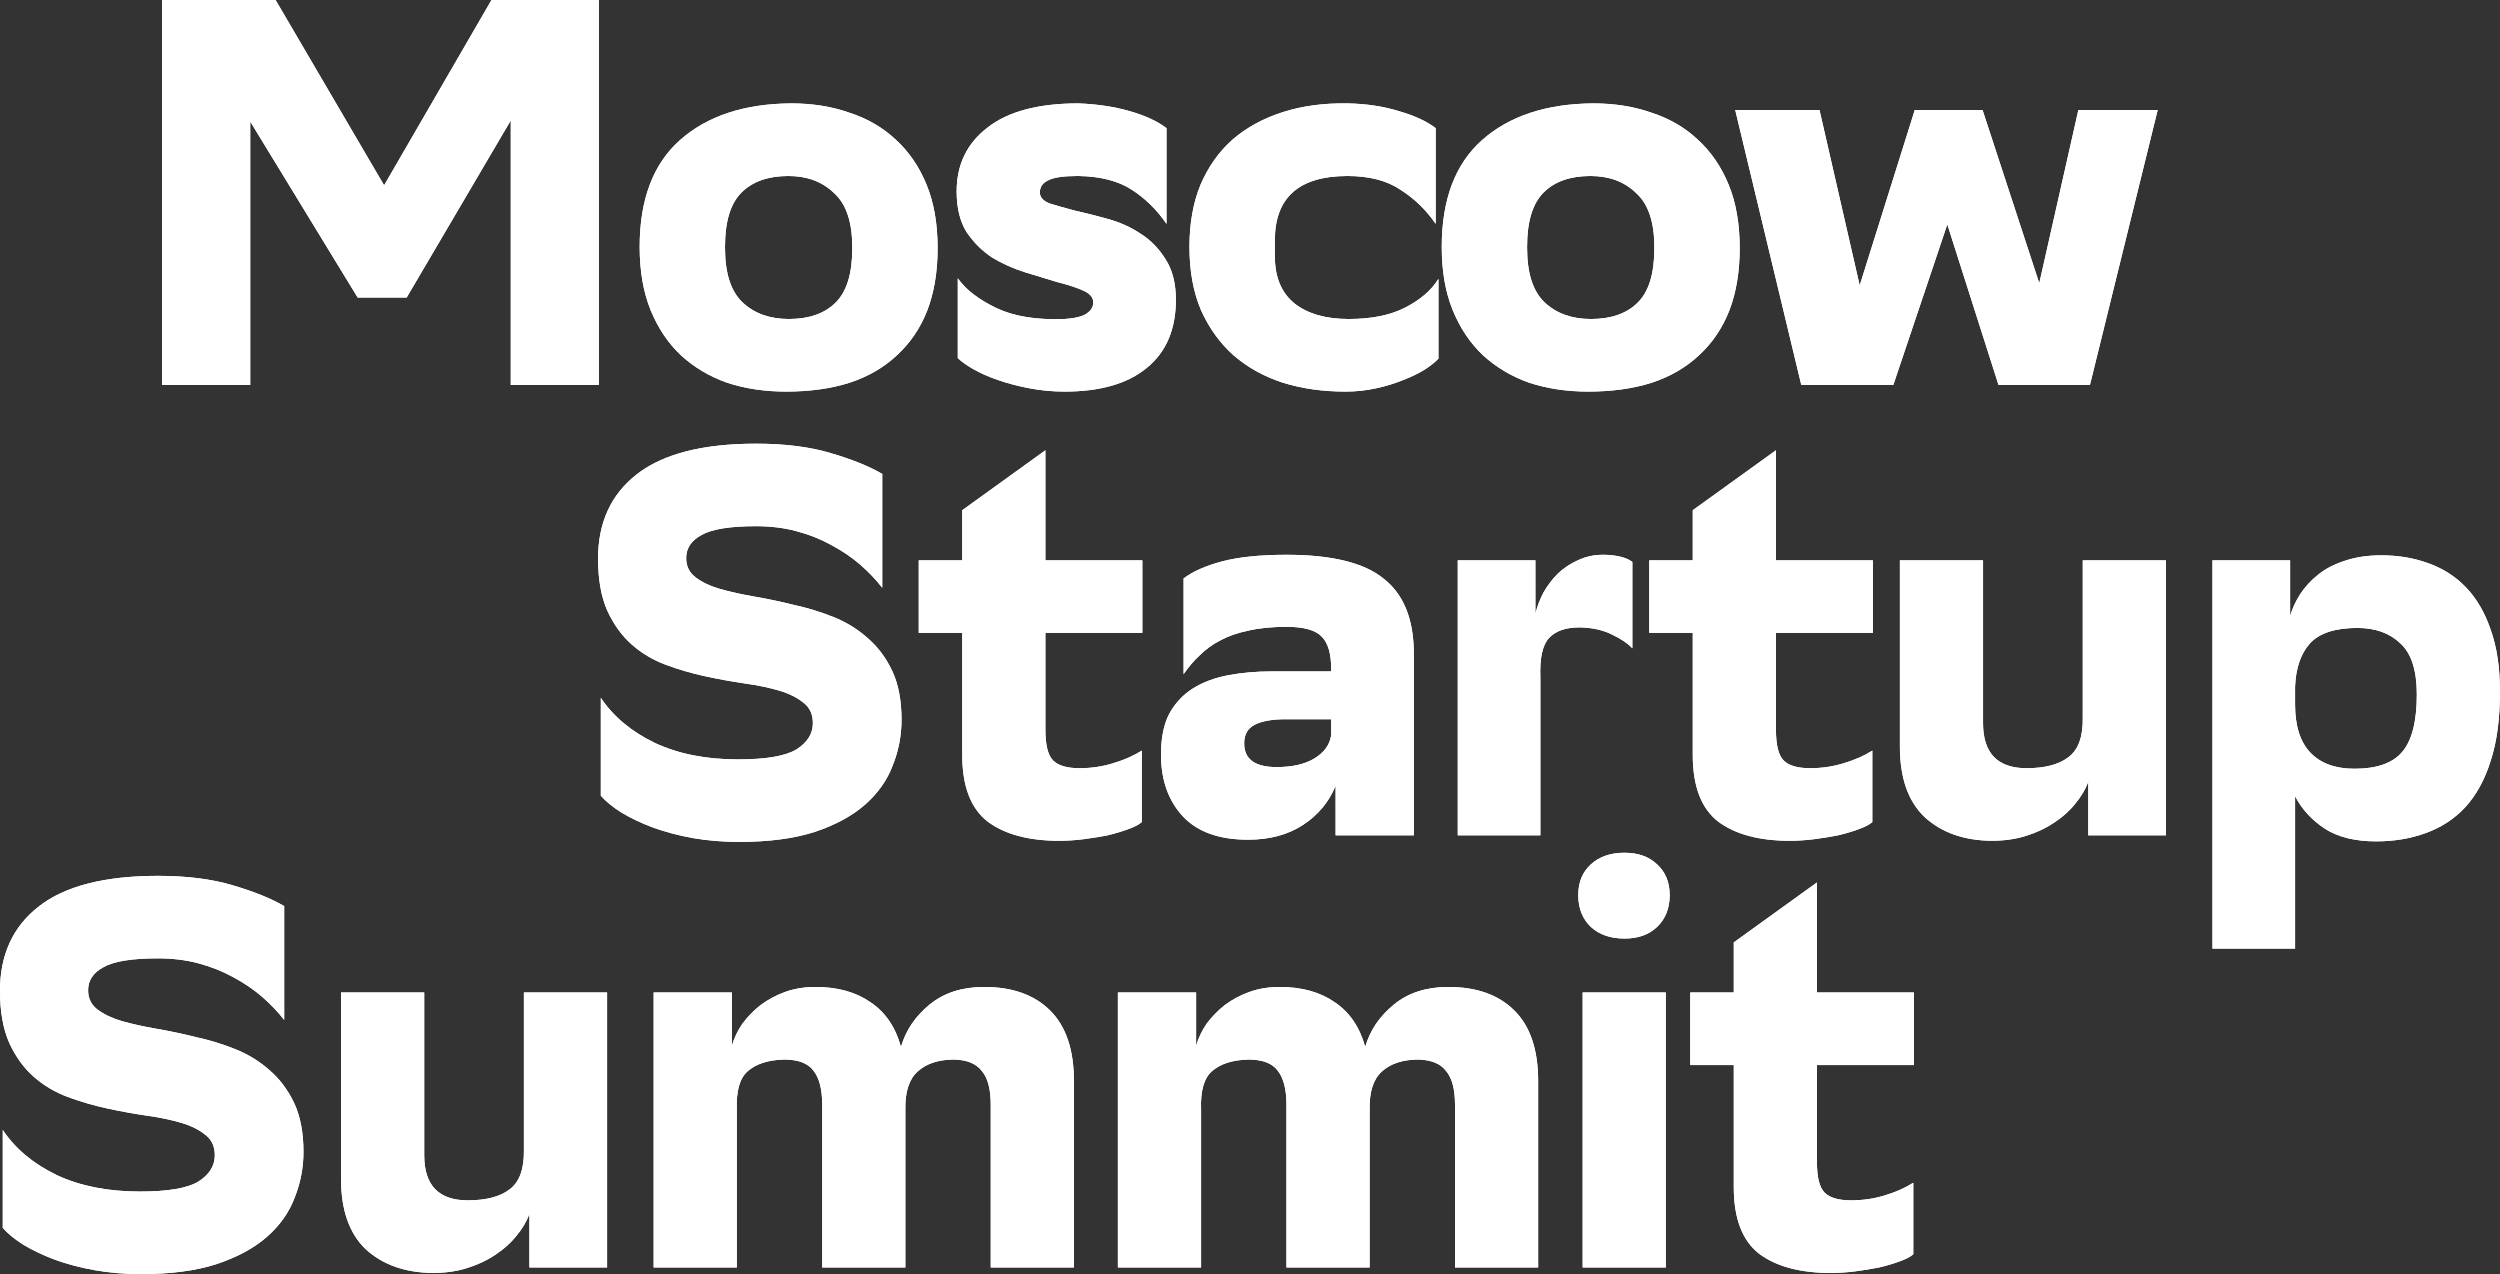
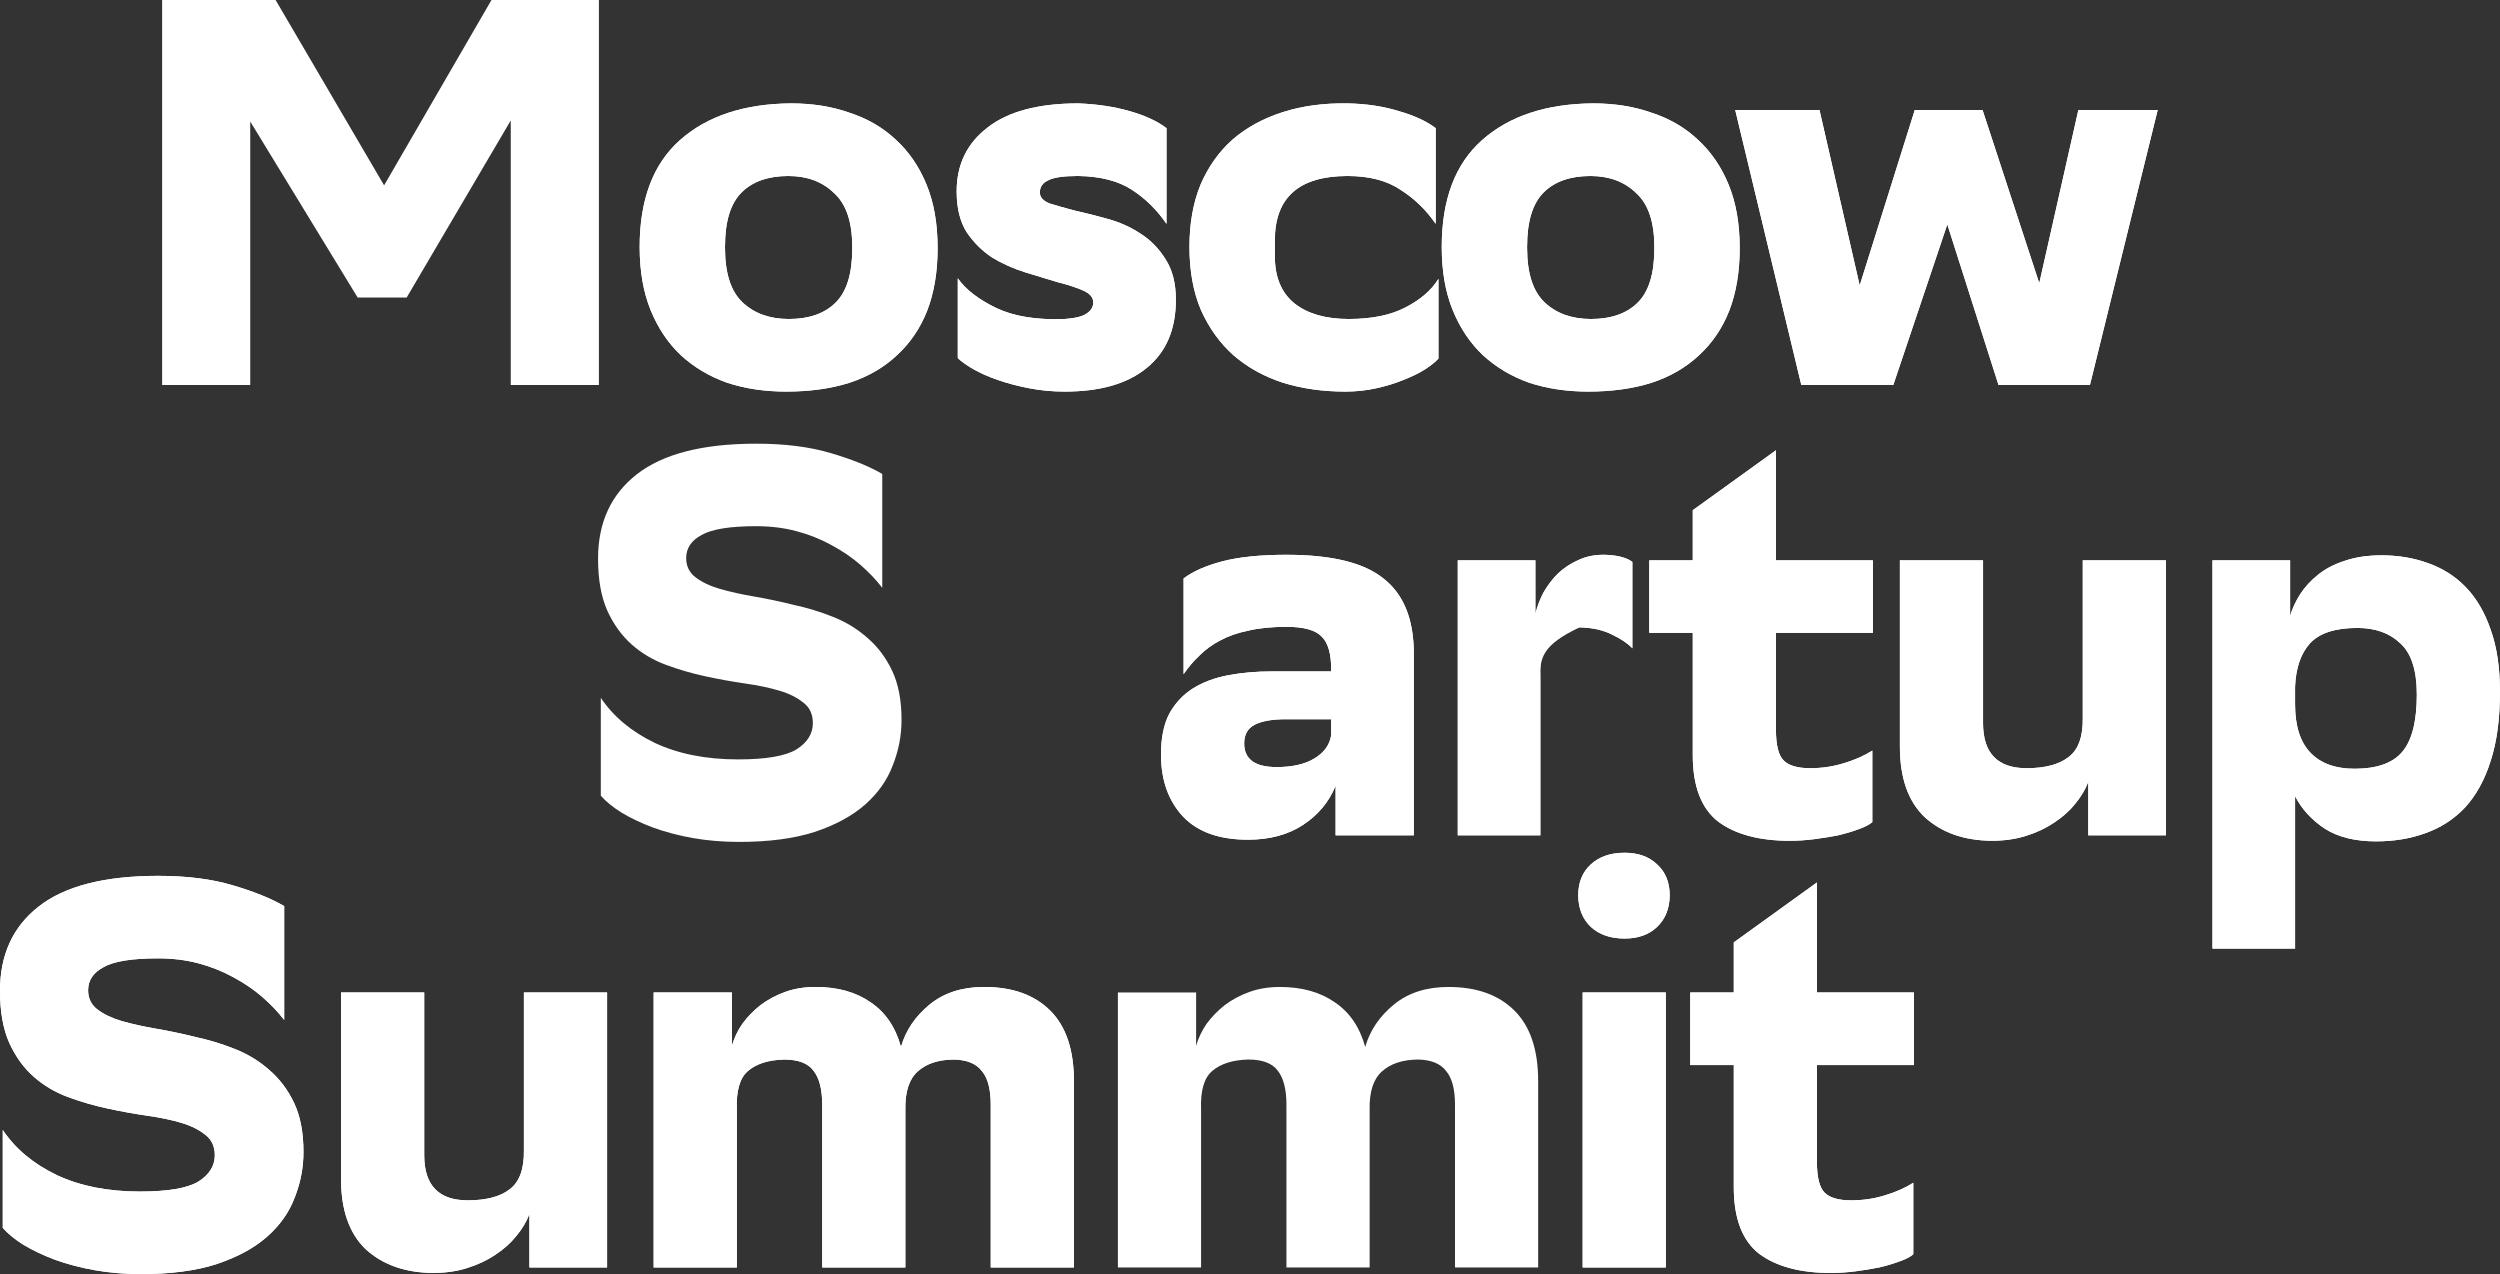
<svg xmlns="http://www.w3.org/2000/svg" width="644.879" height="328.651" viewBox="0 0 644.879 328.651" fill="none">
  <rect x="0" y="0" width="644.879" height="328.651" fill="#333333" stroke="none" />
  <desc>
			Created with Pixso.
	</desc>
  <defs />
  <path id="Vector" d="M570.71 144.53L590.74 144.53L590.74 158.86C591.31 156.96 592.16 155.12 593.3 153.32C594.53 151.43 596.09 149.73 597.99 148.21C599.88 146.7 602.15 145.52 604.81 144.67C607.55 143.72 610.73 143.25 614.33 143.25C618.59 143.25 622.57 143.91 626.26 145.24C630.05 146.56 633.32 148.64 636.07 151.48C638.81 154.32 640.94 157.96 642.46 162.4C644.07 166.85 644.87 172.19 644.87 178.44C644.87 185.43 644.07 191.39 642.46 196.31C640.94 201.14 638.76 205.11 635.92 208.23C633.08 211.26 629.67 213.48 625.69 214.9C621.81 216.32 617.55 217.03 612.91 217.03C607.51 217.03 603.1 215.94 599.69 213.76C596.28 211.49 593.73 208.7 592.02 205.39L592.02 244.69L570.71 244.69L570.71 144.53ZM592.02 181.7C592.02 187.28 593.35 191.44 596 194.18C598.65 196.93 602.44 198.3 607.37 198.3C613.05 198.3 617.12 196.88 619.58 194.04C622.14 191.11 623.42 186.14 623.42 179.14C623.42 172.9 622 168.5 619.16 165.95C616.41 163.3 612.72 161.98 608.08 161.98C602.39 161.98 598.32 163.3 595.86 165.95C593.49 168.6 592.21 172.33 592.02 177.16L592.02 181.7Z" fill="#FFFFFF" fill-opacity="1" fill-rule="nonzero" />
  <path id="Vector" d="M570.71 144.53L590.74 144.53L590.74 158.86C591.31 156.96 592.16 155.12 593.3 153.32C594.53 151.43 596.09 149.73 597.99 148.21C599.88 146.7 602.15 145.52 604.81 144.67C607.55 143.72 610.73 143.25 614.33 143.25C618.59 143.25 622.57 143.91 626.26 145.24C630.05 146.56 633.32 148.64 636.07 151.48C638.81 154.32 640.94 157.96 642.46 162.4C644.07 166.85 644.87 172.19 644.87 178.44C644.87 185.43 644.07 191.39 642.46 196.31C640.94 201.14 638.76 205.11 635.92 208.23C633.08 211.26 629.67 213.48 625.69 214.9C621.81 216.32 617.55 217.03 612.91 217.03C607.51 217.03 603.1 215.94 599.69 213.76C596.28 211.49 593.73 208.7 592.02 205.39L592.02 244.69L570.71 244.69L570.71 144.53ZM592.02 181.7C592.02 187.28 593.35 191.44 596 194.18C598.65 196.93 602.44 198.3 607.37 198.3C613.05 198.3 617.12 196.88 619.58 194.04C622.14 191.11 623.42 186.14 623.42 179.14C623.42 172.9 622 168.5 619.16 165.95C616.41 163.3 612.72 161.98 608.08 161.98C602.39 161.98 598.32 163.3 595.86 165.95C593.49 168.6 592.21 172.33 592.02 177.16L592.02 181.7Z" fill="#FFFFFF" fill-opacity="1" fill-rule="nonzero" />
  <path id="Vector" d="M511.53 186.52C511.53 194.28 515.27 198.16 522.75 198.16C527.49 198.16 531.09 197.21 533.55 195.32C536.11 193.43 537.34 190.02 537.25 185.1L537.25 144.53L558.7 144.53L558.7 215.47L538.67 215.47L538.67 201.7C537.91 203.69 536.77 205.58 535.26 207.38C533.84 209.18 532.04 210.78 529.86 212.2C527.77 213.62 525.36 214.76 522.61 215.61C519.96 216.46 516.98 216.88 513.66 216.88C506.56 216.79 500.83 214.76 496.47 210.78C492.21 206.72 490.08 200.66 490.08 192.62L490.08 144.53L511.53 144.53L511.53 186.52Z" fill="#FFFFFF" fill-opacity="1" fill-rule="nonzero" />
  <path id="Vector" d="M511.53 186.52C511.53 194.28 515.27 198.16 522.75 198.16C527.49 198.16 531.09 197.21 533.55 195.32C536.11 193.43 537.34 190.02 537.25 185.1L537.25 144.53L558.7 144.53L558.7 215.47L538.67 215.47L538.67 201.7C537.91 203.69 536.77 205.58 535.26 207.38C533.84 209.18 532.04 210.78 529.86 212.2C527.77 213.62 525.36 214.76 522.61 215.61C519.96 216.46 516.98 216.88 513.66 216.88C506.56 216.79 500.83 214.76 496.47 210.78C492.21 206.72 490.08 200.66 490.08 192.62L490.08 144.53L511.53 144.53L511.53 186.52Z" fill="#FFFFFF" fill-opacity="1" fill-rule="nonzero" />
  <path id="Vector" d="M458.11 144.53L483.11 144.53L483.11 163.25L458.11 163.25L458.11 188.22C458.11 192.2 458.77 194.85 460.1 196.17C461.42 197.49 463.7 198.16 466.92 198.16C469.95 198.16 472.84 197.73 475.58 196.88C478.43 196.03 480.89 194.94 482.97 193.62L482.97 212.06C482.21 212.72 481.03 213.34 479.42 213.9C477.91 214.47 476.15 214.99 474.16 215.47C472.27 215.84 470.23 216.18 468.05 216.46C465.88 216.74 463.74 216.88 461.66 216.88C453.8 216.88 447.64 215.23 443.19 211.92C438.83 208.51 436.65 202.79 436.65 194.75L436.65 163.25L425.43 163.25L425.43 144.53L436.65 144.53L436.65 131.61L458.11 116.15L458.11 144.53Z" fill="#FFFFFF" fill-opacity="1" fill-rule="nonzero" />
  <path id="Vector" d="M458.11 144.53L483.11 144.53L483.11 163.25L458.11 163.25L458.11 188.22C458.11 192.2 458.77 194.85 460.1 196.17C461.42 197.49 463.7 198.16 466.92 198.16C469.95 198.16 472.84 197.73 475.58 196.88C478.43 196.03 480.89 194.94 482.97 193.62L482.97 212.06C482.21 212.72 481.03 213.34 479.42 213.9C477.91 214.47 476.15 214.99 474.16 215.47C472.27 215.84 470.23 216.18 468.05 216.46C465.88 216.74 463.74 216.88 461.66 216.88C453.8 216.88 447.64 215.23 443.19 211.92C438.83 208.51 436.65 202.79 436.65 194.75L436.65 163.25L425.43 163.25L425.43 144.53L436.65 144.53L436.65 131.61L458.11 116.15L458.11 144.53Z" fill="#FFFFFF" fill-opacity="1" fill-rule="nonzero" />
-   <path id="Vector" d="M407.43 161.84C403.92 161.84 401.32 162.73 399.61 164.53C397.91 166.33 397.15 169.73 397.34 174.75L397.34 215.47L376.03 215.47L376.03 144.53L396.06 144.53L396.06 158.29C396.53 156.4 397.24 154.55 398.19 152.75C399.23 150.96 400.46 149.35 401.88 147.93C403.4 146.51 405.1 145.38 407 144.53C408.99 143.58 411.17 143.11 413.53 143.11L413.82 143.11L413.96 143.11C417.18 143.2 419.55 143.82 421.07 144.95L421.07 167.23C419.93 166 418.18 164.81 415.81 163.68C413.53 162.54 410.84 161.93 407.71 161.84L407.43 161.84Z" fill="#FFFFFF" fill-opacity="1" fill-rule="nonzero" />
+   <path id="Vector" d="M407.43 161.84C397.91 166.33 397.15 169.73 397.34 174.75L397.34 215.47L376.03 215.47L376.03 144.53L396.06 144.53L396.06 158.29C396.53 156.4 397.24 154.55 398.19 152.75C399.23 150.96 400.46 149.35 401.88 147.93C403.4 146.51 405.1 145.38 407 144.53C408.99 143.58 411.17 143.11 413.53 143.11L413.82 143.11L413.96 143.11C417.18 143.2 419.55 143.82 421.07 144.95L421.07 167.23C419.93 166 418.18 164.81 415.81 163.68C413.53 162.54 410.84 161.93 407.71 161.84L407.43 161.84Z" fill="#FFFFFF" fill-opacity="1" fill-rule="nonzero" />
  <path id="Vector" d="M407.43 161.84C403.92 161.84 401.32 162.73 399.61 164.53C397.91 166.33 397.15 169.73 397.34 174.75L397.34 215.47L376.03 215.47L376.03 144.53L396.06 144.53L396.06 158.29C396.53 156.4 397.24 154.55 398.19 152.75C399.23 150.96 400.46 149.35 401.88 147.93C403.4 146.51 405.1 145.38 407 144.53C408.99 143.58 411.17 143.11 413.53 143.11L413.82 143.11L413.96 143.11C417.18 143.2 419.55 143.82 421.07 144.95L421.07 167.23C419.93 166 418.18 164.81 415.81 163.68C413.53 162.54 410.84 161.93 407.71 161.84L407.43 161.84Z" fill="#FFFFFF" fill-opacity="1" fill-rule="nonzero" />
  <path id="Vector" d="M305.31 149.21C307.68 147.41 310.99 145.94 315.25 144.81C319.61 143.67 325.15 143.11 331.88 143.11C343.62 143.11 352 145.19 357.02 149.35C362.14 153.42 364.7 159.85 364.7 168.65L364.7 215.47L344.52 215.47L344.52 202.7C342.82 206.86 340.02 210.22 336.14 212.77C332.26 215.32 327.52 216.6 321.93 216.6C314.54 216.6 308.95 214.62 305.17 210.64C301.38 206.58 299.48 201.23 299.48 194.61C299.48 190.35 300.19 186.85 301.61 184.11C303.13 181.37 305.17 179.19 307.72 177.58C310.28 175.98 313.31 174.84 316.82 174.18C320.32 173.52 324.06 173.19 328.04 173.19L343.38 173.19L343.38 172.62C343.38 168.65 342.58 165.86 340.97 164.25C339.36 162.54 336.33 161.69 331.88 161.69C328.09 161.69 324.77 162.02 321.93 162.69C319.18 163.25 316.77 164.11 314.68 165.24C312.7 166.28 310.94 167.56 309.43 169.07C307.91 170.49 306.54 172.1 305.31 173.9L305.31 149.21ZM329.32 197.87C333.39 197.87 336.66 197.12 339.12 195.6C341.59 194.09 343.01 192.1 343.38 189.64L343.38 185.53L331.59 185.53C328.18 185.53 325.53 186 323.64 186.95C321.84 187.89 320.94 189.5 320.94 191.77C320.94 195.84 323.73 197.87 329.32 197.87Z" fill="#FFFFFF" fill-opacity="1" fill-rule="nonzero" />
  <path id="Vector" d="M305.31 149.21C307.68 147.41 310.99 145.94 315.25 144.81C319.61 143.67 325.15 143.11 331.88 143.11C343.62 143.11 352 145.19 357.02 149.35C362.14 153.42 364.7 159.85 364.7 168.65L364.7 215.47L344.52 215.47L344.52 202.7C342.82 206.86 340.02 210.22 336.14 212.77C332.26 215.32 327.52 216.6 321.93 216.6C314.54 216.6 308.95 214.62 305.17 210.64C301.38 206.58 299.48 201.23 299.48 194.61C299.48 190.35 300.19 186.85 301.61 184.11C303.13 181.37 305.17 179.19 307.72 177.58C310.28 175.98 313.31 174.84 316.82 174.18C320.32 173.52 324.06 173.19 328.04 173.19L343.38 173.19L343.38 172.62C343.38 168.65 342.58 165.86 340.97 164.25C339.36 162.54 336.33 161.69 331.88 161.69C328.09 161.69 324.77 162.02 321.93 162.69C319.18 163.25 316.77 164.11 314.68 165.24C312.7 166.28 310.94 167.56 309.43 169.07C307.91 170.49 306.54 172.1 305.31 173.9L305.31 149.21ZM329.32 197.87C333.39 197.87 336.66 197.12 339.12 195.6C341.59 194.09 343.01 192.1 343.38 189.64L343.38 185.53L331.59 185.53C328.18 185.53 325.53 186 323.64 186.95C321.84 187.89 320.94 189.5 320.94 191.77C320.94 195.84 323.73 197.87 329.32 197.87Z" fill="#FFFFFF" fill-opacity="1" fill-rule="nonzero" />
-   <path id="Vector" d="M269.66 144.53L294.67 144.53L294.67 163.25L269.66 163.25L269.66 188.22C269.66 192.2 270.33 194.85 271.65 196.17C272.98 197.49 275.25 198.16 278.47 198.16C281.5 198.16 284.39 197.73 287.14 196.88C289.98 196.03 292.44 194.94 294.53 193.62L294.53 212.06C293.77 212.72 292.59 213.34 290.98 213.9C289.46 214.47 287.71 214.99 285.72 215.47C283.82 215.84 281.79 216.18 279.61 216.46C277.43 216.74 275.3 216.88 273.22 216.88C265.35 216.88 259.2 215.23 254.75 211.92C250.39 208.51 248.21 202.79 248.21 194.75L248.21 163.25L236.99 163.25L236.99 144.53L248.21 144.53L248.21 131.61L269.66 116.15L269.66 144.53Z" fill="#FFFFFF" fill-opacity="1" fill-rule="nonzero" />
-   <path id="Vector" d="M269.66 144.53L294.67 144.53L294.67 163.25L269.66 163.25L269.66 188.22C269.66 192.2 270.33 194.85 271.65 196.17C272.98 197.49 275.25 198.16 278.47 198.16C281.5 198.16 284.39 197.73 287.14 196.88C289.98 196.03 292.44 194.94 294.53 193.62L294.53 212.06C293.77 212.72 292.59 213.34 290.98 213.9C289.46 214.47 287.71 214.99 285.72 215.47C283.82 215.84 281.79 216.18 279.61 216.46C277.43 216.74 275.3 216.88 273.22 216.88C265.35 216.88 259.2 215.23 254.75 211.92C250.39 208.51 248.21 202.79 248.21 194.75L248.21 163.25L236.99 163.25L236.99 144.53L248.21 144.53L248.21 131.61L269.66 116.15L269.66 144.53Z" fill="#FFFFFF" fill-opacity="1" fill-rule="nonzero" />
-   <path id="Vector" d="M227.58 151.62C225.97 149.54 224.08 147.55 221.9 145.66C219.72 143.77 217.21 142.07 214.37 140.55C211.62 139.04 208.64 137.86 205.42 137.01C202.2 136.15 198.74 135.73 195.04 135.73C188.32 135.73 183.63 136.49 180.98 138C178.33 139.42 177 141.4 177 143.96C177 146.04 177.81 147.69 179.42 148.92C181.03 150.15 183.11 151.15 185.67 151.9C188.32 152.66 191.3 153.32 194.62 153.89C197.93 154.46 201.3 155.17 204.71 156.02C208.21 156.77 211.62 157.82 214.94 159.14C218.25 160.46 221.19 162.26 223.74 164.53C226.4 166.8 228.53 169.64 230.14 173.04C231.75 176.45 232.55 180.66 232.55 185.67C232.55 189.74 231.8 193.66 230.28 197.45C228.86 201.23 226.49 204.59 223.18 207.52C219.86 210.45 215.5 212.82 210.11 214.61C204.8 216.32 198.31 217.17 190.64 217.17C186.47 217.17 182.49 216.84 178.71 216.18C175.01 215.51 171.6 214.61 168.48 213.48C165.44 212.34 162.75 211.07 160.38 209.65C158.1 208.23 156.3 206.76 154.98 205.25L154.98 180C158.2 184.82 162.84 188.7 168.9 191.63C174.96 194.47 182.12 195.89 190.36 195.89C197.55 195.89 202.57 195.04 205.42 193.33C208.26 191.54 209.68 189.27 209.68 186.52C209.68 184.25 208.87 182.5 207.26 181.27C205.65 179.95 203.57 178.91 201.01 178.15C198.45 177.39 195.52 176.78 192.2 176.31C188.89 175.83 185.48 175.22 181.97 174.46C178.47 173.71 175.06 172.71 171.74 171.48C168.43 170.25 165.49 168.5 162.93 166.23C160.38 163.96 158.29 161.08 156.68 157.58C155.07 153.98 154.27 149.49 154.27 144.1C154.27 134.83 157.58 127.59 164.21 122.39C170.94 117.1 181.22 114.45 195.04 114.45C202.43 114.45 208.83 115.25 214.23 116.86C219.72 118.47 224.17 120.26 227.58 122.25L227.58 151.62Z" fill="#FFFFFF" fill-opacity="1" fill-rule="nonzero" />
  <path id="Vector" d="M227.58 151.62C225.97 149.54 224.08 147.55 221.9 145.66C219.72 143.77 217.21 142.07 214.37 140.55C211.62 139.04 208.64 137.86 205.42 137.01C202.2 136.15 198.74 135.73 195.04 135.73C188.32 135.73 183.63 136.49 180.98 138C178.33 139.42 177 141.4 177 143.96C177 146.04 177.81 147.69 179.42 148.92C181.03 150.15 183.11 151.15 185.67 151.9C188.32 152.66 191.3 153.32 194.62 153.89C197.93 154.46 201.3 155.17 204.71 156.02C208.21 156.77 211.62 157.82 214.94 159.14C218.25 160.46 221.19 162.26 223.74 164.53C226.4 166.8 228.53 169.64 230.14 173.04C231.75 176.45 232.55 180.66 232.55 185.67C232.55 189.74 231.8 193.66 230.28 197.45C228.86 201.23 226.49 204.59 223.18 207.52C219.86 210.45 215.5 212.82 210.11 214.61C204.8 216.32 198.31 217.17 190.64 217.17C186.47 217.17 182.49 216.84 178.71 216.18C175.01 215.51 171.6 214.61 168.48 213.48C165.44 212.34 162.75 211.07 160.38 209.65C158.1 208.23 156.3 206.76 154.98 205.25L154.98 180C158.2 184.82 162.84 188.7 168.9 191.63C174.96 194.47 182.12 195.89 190.36 195.89C197.55 195.89 202.57 195.04 205.42 193.33C208.26 191.54 209.68 189.27 209.68 186.52C209.68 184.25 208.87 182.5 207.26 181.27C205.65 179.95 203.57 178.91 201.01 178.15C198.45 177.39 195.52 176.78 192.2 176.31C188.89 175.83 185.48 175.22 181.97 174.46C178.47 173.71 175.06 172.71 171.74 171.48C168.43 170.25 165.49 168.5 162.93 166.23C160.38 163.96 158.29 161.08 156.68 157.58C155.07 153.98 154.27 149.49 154.27 144.1C154.27 134.83 157.58 127.59 164.21 122.39C170.94 117.1 181.22 114.45 195.04 114.45C202.43 114.45 208.83 115.25 214.23 116.86C219.72 118.47 224.17 120.26 227.58 122.25L227.58 151.62Z" fill="#FFFFFF" fill-opacity="1" fill-rule="nonzero" />
  <path id="Vector" d="M447.6 28.37L469.34 28.37L479.71 73.63L493.92 28.37L511.4 28.37L526.03 73.06L536.12 28.37L556.58 28.37L539.1 99.31L515.52 99.31L502.31 57.88L488.38 99.31L464.65 99.31L447.6 28.37Z" fill="#FFFFFF" fill-opacity="1" fill-rule="nonzero" />
  <path id="Vector" d="M447.6 28.37L469.34 28.37L479.71 73.63L493.92 28.37L511.4 28.37L526.03 73.06L536.12 28.37L556.58 28.37L539.1 99.31L515.52 99.31L502.31 57.88L488.38 99.31L464.65 99.31L447.6 28.37Z" fill="#FFFFFF" fill-opacity="1" fill-rule="nonzero" />
  <path id="Vector" d="M410.97 26.67C416.46 26.67 421.48 27.47 426.03 29.08C430.67 30.59 434.65 32.91 437.96 36.03C441.37 39.15 444.03 43.03 445.92 47.67C447.82 52.3 448.76 57.74 448.76 63.98C448.76 70.13 447.86 75.52 446.06 80.16C444.26 84.7 441.66 88.53 438.25 91.65C434.93 94.77 430.86 97.14 426.03 98.74C421.2 100.26 415.75 101.01 409.69 101.01C404.2 101.01 399.13 100.26 394.49 98.74C389.94 97.14 385.96 94.77 382.55 91.65C379.24 88.53 376.63 84.65 374.74 80.02C372.84 75.38 371.9 69.94 371.9 63.7C371.9 51.5 375.35 42.32 382.27 36.17C389.28 29.93 398.85 26.76 410.97 26.67ZM393.92 63.98C393.92 70.51 395.44 75.19 398.47 78.03C401.5 80.87 405.48 82.29 410.4 82.29C415.61 82.29 419.64 80.87 422.48 78.03C425.32 75.19 426.74 70.56 426.74 64.13L426.74 63.7C426.74 57.27 425.18 52.63 422.05 49.8C419.02 46.86 415.09 45.4 410.26 45.4C405.05 45.4 401.02 46.82 398.18 49.65C395.34 52.49 393.92 57.13 393.92 63.56L393.92 63.98Z" fill="#FFFFFF" fill-opacity="1" fill-rule="nonzero" />
  <path id="Vector" d="M410.97 26.67C416.46 26.67 421.48 27.47 426.03 29.08C430.67 30.59 434.65 32.91 437.96 36.03C441.37 39.15 444.03 43.03 445.92 47.67C447.82 52.3 448.76 57.74 448.76 63.98C448.76 70.13 447.86 75.52 446.06 80.16C444.26 84.7 441.66 88.53 438.25 91.65C434.93 94.77 430.86 97.14 426.03 98.74C421.2 100.26 415.75 101.01 409.69 101.01C404.2 101.01 399.13 100.26 394.49 98.74C389.94 97.14 385.96 94.77 382.55 91.65C379.24 88.53 376.63 84.65 374.74 80.02C372.84 75.38 371.9 69.94 371.9 63.7C371.9 51.5 375.35 42.32 382.27 36.17C389.28 29.93 398.85 26.76 410.97 26.67ZM393.92 63.98C393.92 70.51 395.44 75.19 398.47 78.03C401.5 80.87 405.48 82.29 410.4 82.29C415.61 82.29 419.64 80.87 422.48 78.03C425.32 75.19 426.74 70.56 426.74 64.13L426.74 63.7C426.74 57.27 425.18 52.63 422.05 49.8C419.02 46.86 415.09 45.4 410.26 45.4C405.05 45.4 401.02 46.82 398.18 49.65C395.34 52.49 393.92 57.13 393.92 63.56L393.92 63.98Z" fill="#FFFFFF" fill-opacity="1" fill-rule="nonzero" />
  <path id="Vector" d="M371.05 92.5C370.29 93.35 369.1 94.3 367.49 95.34C365.98 96.29 364.13 97.18 361.95 98.03C359.87 98.89 357.55 99.6 354.99 100.16C352.43 100.73 349.78 101.01 347.03 101.01C341.26 101.01 335.9 100.26 330.98 98.74C326.05 97.14 321.79 94.77 318.19 91.65C314.69 88.53 311.89 84.65 309.81 80.02C307.82 75.38 306.82 69.94 306.82 63.7C306.82 57.65 307.77 52.3 309.67 47.67C311.66 43.03 314.4 39.15 317.91 36.03C321.51 32.91 325.82 30.55 330.84 28.94C335.86 27.33 341.45 26.57 347.6 26.67C352.43 26.76 356.84 27.43 360.82 28.66C364.79 29.79 367.97 31.26 370.34 33.05L370.34 57.74C367.87 54.15 364.84 51.21 361.24 48.94C357.74 46.58 353.19 45.4 347.6 45.4C335.1 45.4 328.85 50.93 328.85 62L328.85 66.11C328.85 71.5 330.55 75.57 333.96 78.31C337.37 80.96 342.01 82.29 347.89 82.29C353.85 82.29 358.73 81.29 362.52 79.31C366.4 77.32 369.25 74.86 371.05 71.93L371.05 92.5Z" fill="#FFFFFF" fill-opacity="1" fill-rule="nonzero" />
  <path id="Vector" d="M371.05 92.5C370.29 93.35 369.1 94.3 367.49 95.34C365.98 96.29 364.13 97.18 361.95 98.03C359.87 98.89 357.55 99.6 354.99 100.16C352.43 100.73 349.78 101.01 347.03 101.01C341.26 101.01 335.9 100.26 330.98 98.74C326.05 97.14 321.79 94.77 318.19 91.65C314.69 88.53 311.89 84.65 309.81 80.02C307.82 75.38 306.82 69.94 306.82 63.7C306.82 57.65 307.77 52.3 309.67 47.67C311.66 43.03 314.4 39.15 317.91 36.03C321.51 32.91 325.82 30.55 330.84 28.94C335.86 27.33 341.45 26.57 347.6 26.67C352.43 26.76 356.84 27.43 360.82 28.66C364.79 29.79 367.97 31.26 370.34 33.05L370.34 57.74C367.87 54.15 364.84 51.21 361.24 48.94C357.74 46.58 353.19 45.4 347.6 45.4C335.1 45.4 328.85 50.93 328.85 62L328.85 66.11C328.85 71.5 330.55 75.57 333.96 78.31C337.37 80.96 342.01 82.29 347.89 82.29C353.85 82.29 358.73 81.29 362.52 79.31C366.4 77.32 369.25 74.86 371.05 71.93L371.05 92.5Z" fill="#FFFFFF" fill-opacity="1" fill-rule="nonzero" />
  <path id="Vector" d="M300.9 57.74C298.44 54.15 295.46 51.21 291.95 48.94C288.45 46.67 283.85 45.49 278.17 45.4L277.89 45.4C274.29 45.4 271.78 45.78 270.36 46.53C268.94 47.19 268.23 48.23 268.23 49.65C268.23 50.88 269.08 51.83 270.78 52.49C272.58 53.06 274.76 53.67 277.32 54.34C279.88 54.9 282.67 55.61 285.7 56.46C288.83 57.31 291.67 58.59 294.23 60.29C296.78 61.9 298.92 64.08 300.62 66.82C302.42 69.56 303.32 73.06 303.32 77.32C303.32 84.98 300.81 90.85 295.79 94.91C290.86 98.98 283.81 101.01 274.62 101.01C271.49 101.01 268.46 100.73 265.53 100.16C262.59 99.6 259.89 98.89 257.43 98.03C254.97 97.18 252.83 96.24 251.03 95.2C249.24 94.16 247.91 93.21 247.06 92.36L247.06 71.79C249.14 74.72 252.46 77.27 257 79.45C261.55 81.62 267.42 82.57 274.62 82.29C277.37 82.1 279.26 81.62 280.3 80.87C281.44 80.11 282.01 79.16 282.01 78.03C282.01 76.71 281.11 75.66 279.31 74.91C277.6 74.15 275.43 73.44 272.77 72.78C270.22 72.02 267.42 71.17 264.39 70.23C261.36 69.28 258.52 68 255.87 66.4C253.31 64.69 251.13 62.52 249.33 59.87C247.62 57.13 246.77 53.63 246.77 49.37C246.77 42.46 249.42 36.98 254.73 32.91C260.03 28.75 267.85 26.67 278.17 26.67C283 26.86 287.41 27.52 291.39 28.66C295.36 29.79 298.54 31.26 300.9 33.05L300.9 57.74Z" fill="#FFFFFF" fill-opacity="1" fill-rule="nonzero" />
  <path id="Vector" d="M300.9 57.74C298.44 54.15 295.46 51.21 291.95 48.94C288.45 46.67 283.85 45.49 278.17 45.4L277.89 45.4C274.29 45.4 271.78 45.78 270.36 46.53C268.94 47.19 268.23 48.23 268.23 49.65C268.23 50.88 269.08 51.83 270.78 52.49C272.58 53.06 274.76 53.67 277.32 54.34C279.88 54.9 282.67 55.61 285.7 56.46C288.83 57.31 291.67 58.59 294.23 60.29C296.78 61.9 298.92 64.08 300.62 66.82C302.42 69.56 303.32 73.06 303.32 77.32C303.32 84.98 300.81 90.85 295.79 94.91C290.86 98.98 283.81 101.01 274.62 101.01C271.49 101.01 268.46 100.73 265.53 100.16C262.59 99.6 259.89 98.89 257.43 98.03C254.97 97.18 252.83 96.24 251.03 95.2C249.24 94.16 247.91 93.21 247.06 92.36L247.06 71.79C249.14 74.72 252.46 77.27 257 79.45C261.55 81.62 267.42 82.57 274.62 82.29C277.37 82.1 279.26 81.62 280.3 80.87C281.44 80.11 282.01 79.16 282.01 78.03C282.01 76.71 281.11 75.66 279.31 74.91C277.6 74.15 275.43 73.44 272.77 72.78C270.22 72.02 267.42 71.17 264.39 70.23C261.36 69.28 258.52 68 255.87 66.4C253.31 64.69 251.13 62.52 249.33 59.87C247.62 57.13 246.77 53.63 246.77 49.37C246.77 42.46 249.42 36.98 254.73 32.91C260.03 28.75 267.85 26.67 278.17 26.67C283 26.86 287.41 27.52 291.39 28.66C295.36 29.79 298.54 31.26 300.9 33.05L300.9 57.74Z" fill="#FFFFFF" fill-opacity="1" fill-rule="nonzero" />
  <path id="Vector" d="M204.07 26.67C209.56 26.67 214.58 27.47 219.13 29.08C223.77 30.59 227.75 32.91 231.07 36.03C234.48 39.15 237.13 43.03 239.02 47.67C240.92 52.3 241.86 57.74 241.86 63.98C241.86 70.13 240.96 75.52 239.16 80.16C237.37 84.7 234.76 88.53 231.35 91.65C228.04 94.77 223.96 97.14 219.13 98.74C214.3 100.26 208.85 101.01 202.79 101.01C197.3 101.01 192.23 100.26 187.59 98.74C183.04 97.14 179.06 94.77 175.65 91.65C172.34 88.53 169.73 84.65 167.84 80.02C165.95 75.38 165 69.94 165 63.7C165 51.5 168.46 42.32 175.37 36.17C182.38 29.93 191.95 26.76 204.07 26.67ZM187.02 63.98C187.02 70.51 188.54 75.19 191.57 78.03C194.6 80.87 198.58 82.29 203.5 82.29C208.71 82.29 212.74 80.87 215.58 78.03C218.42 75.19 219.84 70.56 219.84 64.13L219.84 63.7C219.84 57.27 218.28 52.63 215.15 49.8C212.12 46.86 208.19 45.4 203.36 45.4C198.15 45.4 194.13 46.82 191.28 49.65C188.44 52.49 187.02 57.13 187.02 63.56L187.02 63.98Z" fill="#FFFFFF" fill-opacity="1" fill-rule="nonzero" />
  <path id="Vector" d="M204.07 26.67C209.56 26.67 214.58 27.47 219.13 29.08C223.77 30.59 227.75 32.91 231.07 36.03C234.48 39.15 237.13 43.03 239.02 47.67C240.92 52.3 241.86 57.74 241.86 63.98C241.86 70.13 240.96 75.52 239.16 80.16C237.37 84.7 234.76 88.53 231.35 91.65C228.04 94.77 223.96 97.14 219.13 98.74C214.3 100.26 208.85 101.01 202.79 101.01C197.3 101.01 192.23 100.26 187.59 98.74C183.04 97.14 179.06 94.77 175.65 91.65C172.34 88.53 169.73 84.65 167.84 80.02C165.95 75.38 165 69.94 165 63.7C165 51.5 168.46 42.32 175.37 36.17C182.38 29.93 191.95 26.76 204.07 26.67ZM187.02 63.98C187.02 70.51 188.54 75.19 191.57 78.03C194.6 80.87 198.58 82.29 203.5 82.29C208.71 82.29 212.74 80.87 215.58 78.03C218.42 75.19 219.84 70.56 219.84 64.13L219.84 63.7C219.84 57.27 218.28 52.63 215.15 49.8C212.12 46.86 208.19 45.4 203.36 45.4C198.15 45.4 194.13 46.82 191.28 49.65C188.44 52.49 187.02 57.13 187.02 63.56L187.02 63.98Z" fill="#FFFFFF" fill-opacity="1" fill-rule="nonzero" />
  <path id="Vector" d="M131.75 31.07L104.9 76.75L92.26 76.75L64.55 31.35L64.55 99.31L41.82 99.31L41.82 0L71.09 0L99.08 47.81L126.78 0L154.49 0L154.49 99.31L131.75 99.31L131.75 31.07Z" fill="#FFFFFF" fill-opacity="1" fill-rule="nonzero" />
-   <path id="Vector" d="M131.75 31.07L104.9 76.75L92.26 76.75L64.55 31.35L64.55 99.31L41.82 99.31L41.82 0L71.09 0L99.08 47.81L126.78 0L154.49 0L154.49 99.31L131.75 99.31L131.75 31.07Z" fill="#FFFFFF" fill-opacity="1" fill-rule="nonzero" />
  <path id="Vector" d="M468.68 256L493.69 256L493.69 274.73L468.68 274.73L468.68 299.7C468.68 303.68 469.34 306.32 470.67 307.65C472 308.97 474.27 309.63 477.49 309.63C480.52 309.63 483.41 309.21 486.16 308.36C489 307.51 491.46 306.42 493.54 305.09L493.54 323.54C492.79 324.2 491.6 324.82 489.99 325.38C488.48 325.95 486.72 326.47 484.74 326.94C482.84 327.32 480.8 327.65 478.63 327.94C476.45 328.22 474.32 328.36 472.23 328.36C464.37 328.36 458.21 326.71 453.76 323.4C449.4 319.99 447.23 314.27 447.23 306.23L447.23 274.73L436 274.73L436 256L447.23 256L447.23 243.09L468.68 227.63L468.68 256Z" fill="#FFFFFF" fill-opacity="1" fill-rule="nonzero" />
  <path id="Vector" d="M468.68 256L493.69 256L493.69 274.73L468.68 274.73L468.68 299.7C468.68 303.68 469.34 306.32 470.67 307.65C472 308.97 474.27 309.63 477.49 309.63C480.52 309.63 483.41 309.21 486.16 308.36C489 307.51 491.46 306.42 493.54 305.09L493.54 323.54C492.79 324.2 491.6 324.82 489.99 325.38C488.48 325.95 486.72 326.47 484.74 326.94C482.84 327.32 480.8 327.65 478.63 327.94C476.45 328.22 474.32 328.36 472.23 328.36C464.37 328.36 458.21 326.71 453.76 323.4C449.4 319.99 447.23 314.27 447.23 306.23L447.23 274.73L436 274.73L436 256L447.23 256L447.23 243.09L468.68 227.63L468.68 256Z" fill="#FFFFFF" fill-opacity="1" fill-rule="nonzero" />
  <path id="Vector" d="M407.11 230.89C407.11 227.58 408.2 224.93 410.38 222.95C412.56 220.96 415.45 219.97 419.05 219.97C422.55 219.97 425.35 220.96 427.43 222.95C429.61 224.93 430.7 227.58 430.7 230.89C430.7 234.3 429.61 237.04 427.43 239.12C425.35 241.11 422.55 242.1 419.05 242.1C415.45 242.1 412.56 241.11 410.38 239.12C408.2 237.04 407.11 234.3 407.11 230.89ZM408.25 256L429.7 256L429.7 326.94L408.25 326.94L408.25 256Z" fill="#FFFFFF" fill-opacity="1" fill-rule="nonzero" />
  <path id="Vector" d="M407.11 230.89C407.11 227.58 408.2 224.93 410.38 222.95C412.56 220.96 415.45 219.97 419.05 219.97C422.55 219.97 425.35 220.96 427.43 222.95C429.61 224.93 430.7 227.58 430.7 230.89C430.7 234.3 429.61 237.04 427.43 239.12C425.35 241.11 422.55 242.1 419.05 242.1C415.45 242.1 412.56 241.11 410.38 239.12C408.2 237.04 407.11 234.3 407.11 230.89ZM408.25 256L429.7 256L429.7 326.94L408.25 326.94L408.25 256Z" fill="#FFFFFF" fill-opacity="1" fill-rule="nonzero" />
-   <path id="Vector" d="M331.84 284.95C331.84 280.97 331.08 278.04 329.57 276.15C328.15 274.26 325.64 273.31 322.04 273.31C317.96 273.41 314.84 274.4 312.66 276.29C310.58 278.09 309.63 281.4 309.82 286.22L309.82 326.94L288.36 326.94L288.36 256L308.54 256L308.54 269.77C309.11 267.78 310.01 265.89 311.24 264.09C312.57 262.29 314.13 260.69 315.93 259.27C317.82 257.85 319.95 256.71 322.32 255.86C324.69 255.01 327.29 254.59 330.14 254.59C335.82 254.59 340.56 255.91 344.34 258.56C348.13 261.11 350.74 264.94 352.16 270.05C353.39 265.79 355.85 262.15 359.55 259.13C363.24 256.1 367.93 254.59 373.61 254.59C380.91 254.59 386.59 256.62 390.66 260.69C394.74 264.75 396.77 270.81 396.77 278.85L396.77 326.94L375.32 326.94L375.32 284.95C375.32 280.97 374.56 278.09 373.04 276.29C371.62 274.4 369.26 273.41 365.94 273.31C361.87 273.31 358.69 274.35 356.42 276.43C354.24 278.42 353.2 281.68 353.3 286.22L353.3 326.94L331.84 326.94L331.84 284.95Z" fill="#FFFFFF" fill-opacity="1" fill-rule="nonzero" />
  <path id="Vector" d="M331.84 284.95C331.84 280.97 331.08 278.04 329.57 276.15C328.15 274.26 325.64 273.31 322.04 273.31C317.96 273.41 314.84 274.4 312.66 276.29C310.58 278.09 309.63 281.4 309.82 286.22L309.82 326.94L288.36 326.94L288.36 256L308.54 256L308.54 269.77C309.11 267.78 310.01 265.89 311.24 264.09C312.57 262.29 314.13 260.69 315.93 259.27C317.82 257.85 319.95 256.71 322.32 255.86C324.69 255.01 327.29 254.59 330.14 254.59C335.82 254.59 340.56 255.91 344.34 258.56C348.13 261.11 350.74 264.94 352.16 270.05C353.39 265.79 355.85 262.15 359.55 259.13C363.24 256.1 367.93 254.59 373.61 254.59C380.91 254.59 386.59 256.62 390.66 260.69C394.74 264.75 396.77 270.81 396.77 278.85L396.77 326.94L375.32 326.94L375.32 284.95C375.32 280.97 374.56 278.09 373.04 276.29C371.62 274.4 369.26 273.41 365.94 273.31C361.87 273.31 358.69 274.35 356.42 276.43C354.24 278.42 353.2 281.68 353.3 286.22L353.3 326.94L331.84 326.94L331.84 284.95Z" fill="#FFFFFF" fill-opacity="1" fill-rule="nonzero" />
  <path id="Vector" d="M212.09 284.95C212.09 280.97 211.33 278.04 209.82 276.15C208.39 274.26 205.88 273.31 202.28 273.31C198.21 273.41 195.09 274.4 192.91 276.29C190.82 278.09 189.88 281.4 190.07 286.22L190.07 326.94L168.61 326.94L168.61 256L188.79 256L188.79 269.77C189.36 267.78 190.26 265.89 191.49 264.09C192.81 262.29 194.38 260.69 196.18 259.27C198.07 257.85 200.2 256.71 202.57 255.86C204.94 255.01 207.54 254.59 210.38 254.59C216.07 254.59 220.8 255.91 224.59 258.56C228.38 261.11 230.99 264.94 232.41 270.05C233.64 265.79 236.1 262.15 239.79 259.13C243.49 256.1 248.18 254.59 253.86 254.59C261.15 254.59 266.84 256.62 270.91 260.69C274.98 264.75 277.02 270.81 277.02 278.85L277.02 326.94L255.56 326.94L255.56 284.95C255.56 280.97 254.81 278.09 253.29 276.29C251.87 274.4 249.5 273.41 246.19 273.31C242.11 273.31 238.94 274.35 236.67 276.43C234.49 278.42 233.45 281.68 233.54 286.22L233.54 326.94L212.09 326.94L212.09 284.95Z" fill="#FFFFFF" fill-opacity="1" fill-rule="nonzero" />
  <path id="Vector" d="M212.09 284.95C212.09 280.97 211.33 278.04 209.82 276.15C208.39 274.26 205.88 273.31 202.28 273.31C198.21 273.41 195.09 274.4 192.91 276.29C190.82 278.09 189.88 281.4 190.07 286.22L190.07 326.94L168.61 326.94L168.61 256L188.79 256L188.79 269.77C189.36 267.78 190.26 265.89 191.49 264.09C192.81 262.29 194.38 260.69 196.18 259.27C198.07 257.85 200.2 256.71 202.57 255.86C204.94 255.01 207.54 254.59 210.38 254.59C216.07 254.59 220.8 255.91 224.59 258.56C228.38 261.11 230.99 264.94 232.41 270.05C233.64 265.79 236.1 262.15 239.79 259.13C243.49 256.1 248.18 254.59 253.86 254.59C261.15 254.59 266.84 256.62 270.91 260.69C274.98 264.75 277.02 270.81 277.02 278.85L277.02 326.94L255.56 326.94L255.56 284.95C255.56 280.97 254.81 278.09 253.29 276.29C251.87 274.4 249.5 273.41 246.19 273.31C242.11 273.31 238.94 274.35 236.67 276.43C234.49 278.42 233.45 281.68 233.54 286.22L233.54 326.94L212.09 326.94L212.09 284.95Z" fill="#FFFFFF" fill-opacity="1" fill-rule="nonzero" />
  <path id="Vector" d="M109.43 298C109.43 305.76 113.17 309.63 120.65 309.63C125.39 309.63 128.99 308.69 131.45 306.8C134 304.91 135.24 301.5 135.14 296.58L135.14 256L156.6 256L156.6 326.94L136.56 326.94L136.56 313.18C135.8 315.17 134.67 317.06 133.15 318.86C131.73 320.65 129.93 322.26 127.75 323.68C125.67 325.1 123.25 326.23 120.51 327.09C117.86 327.94 114.87 328.36 111.56 328.36C104.45 328.27 98.72 326.23 94.36 322.26C90.1 318.19 87.97 312.14 87.97 304.1L87.97 256L109.43 256L109.43 298Z" fill="#FFFFFF" fill-opacity="1" fill-rule="nonzero" />
  <path id="Vector" d="M109.43 298C109.43 305.76 113.17 309.63 120.65 309.63C125.39 309.63 128.99 308.69 131.45 306.8C134 304.91 135.24 301.5 135.14 296.58L135.14 256L156.6 256L156.6 326.94L136.56 326.94L136.56 313.18C135.8 315.17 134.67 317.06 133.15 318.86C131.73 320.65 129.93 322.26 127.75 323.68C125.67 325.1 123.25 326.23 120.51 327.09C117.86 327.94 114.87 328.36 111.56 328.36C104.45 328.27 98.72 326.23 94.36 322.26C90.1 318.19 87.97 312.14 87.97 304.1L87.97 256L109.43 256L109.43 298Z" fill="#FFFFFF" fill-opacity="1" fill-rule="nonzero" />
  <path id="Vector" d="M73.31 263.1C71.7 261.02 69.8 259.03 67.63 257.14C65.45 255.25 62.94 253.54 60.1 252.03C57.35 250.52 54.36 249.34 51.14 248.48C47.92 247.63 44.47 247.21 40.77 247.21C34.05 247.21 29.36 247.96 26.71 249.48C24.05 250.9 22.73 252.88 22.73 255.44C22.73 257.52 23.53 259.17 25.14 260.4C26.75 261.63 28.84 262.62 31.39 263.38C34.05 264.14 37.03 264.8 40.35 265.37C43.66 265.94 47.02 266.64 50.43 267.5C53.94 268.25 57.35 269.29 60.66 270.62C63.98 271.94 66.91 273.74 69.47 276.01C72.12 278.28 74.26 281.12 75.87 284.52C77.48 287.93 78.28 292.14 78.28 297.15C78.28 301.22 77.52 305.14 76.01 308.93C74.59 312.71 72.22 316.07 68.9 319C65.59 321.93 61.23 324.29 55.83 326.09C50.53 327.8 44.04 328.65 36.37 328.65C32.2 328.65 28.22 328.32 24.43 327.65C20.74 326.99 17.33 326.09 14.2 324.96C11.17 323.82 8.47 322.54 6.1 321.13C3.83 319.71 2.03 318.24 0.71 316.73L0.71 291.47C3.93 296.3 8.57 300.18 14.63 303.11C20.69 305.95 27.84 307.36 36.08 307.36C43.28 307.36 48.3 306.51 51.14 304.81C53.99 303.01 55.41 300.74 55.41 298C55.41 295.73 54.6 293.98 52.99 292.75C51.38 291.43 49.3 290.39 46.74 289.63C44.18 288.87 41.25 288.26 37.93 287.79C34.62 287.31 31.21 286.7 27.7 285.94C24.2 285.18 20.79 284.19 17.47 282.96C14.16 281.73 11.22 279.98 8.66 277.71C6.1 275.44 4.02 272.56 2.41 269.06C0.8 265.46 0 260.97 0 255.58C0 246.31 3.31 239.07 9.94 233.87C16.67 228.57 26.94 225.93 40.77 225.93C48.16 225.93 54.55 226.73 59.95 228.34C65.45 229.95 69.9 231.74 73.31 233.73L73.31 263.1Z" fill="#FFFFFF" fill-opacity="1" fill-rule="nonzero" />
  <path id="Vector" d="M73.31 263.1C71.7 261.02 69.8 259.03 67.63 257.14C65.45 255.25 62.94 253.54 60.1 252.03C57.35 250.52 54.36 249.34 51.14 248.48C47.92 247.63 44.47 247.21 40.77 247.21C34.05 247.21 29.36 247.96 26.71 249.48C24.05 250.9 22.73 252.88 22.73 255.44C22.73 257.52 23.53 259.17 25.14 260.4C26.75 261.63 28.84 262.62 31.39 263.38C34.05 264.14 37.03 264.8 40.35 265.37C43.66 265.94 47.02 266.64 50.43 267.5C53.94 268.25 57.35 269.29 60.66 270.62C63.98 271.94 66.91 273.74 69.47 276.01C72.12 278.28 74.26 281.12 75.87 284.52C77.48 287.93 78.28 292.14 78.28 297.15C78.28 301.22 77.52 305.14 76.01 308.93C74.59 312.71 72.22 316.07 68.9 319C65.59 321.93 61.23 324.29 55.83 326.09C50.53 327.8 44.04 328.65 36.37 328.65C32.2 328.65 28.22 328.32 24.43 327.65C20.74 326.99 17.33 326.09 14.2 324.96C11.17 323.82 8.47 322.54 6.1 321.13C3.83 319.71 2.03 318.24 0.71 316.73L0.71 291.47C3.93 296.3 8.57 300.18 14.63 303.11C20.69 305.95 27.84 307.36 36.08 307.36C43.28 307.36 48.3 306.51 51.14 304.81C53.99 303.01 55.41 300.74 55.41 298C55.41 295.73 54.6 293.98 52.99 292.75C51.38 291.43 49.3 290.39 46.74 289.63C44.18 288.87 41.25 288.26 37.93 287.79C34.62 287.31 31.21 286.7 27.7 285.94C24.2 285.18 20.79 284.19 17.47 282.96C14.16 281.73 11.22 279.98 8.66 277.71C6.1 275.44 4.02 272.56 2.41 269.06C0.8 265.46 0 260.97 0 255.58C0 246.31 3.31 239.07 9.94 233.87C16.67 228.57 26.94 225.93 40.77 225.93C48.16 225.93 54.55 226.73 59.95 228.34C65.45 229.95 69.9 231.74 73.31 233.73L73.31 263.1Z" fill="#FFFFFF" fill-opacity="1" fill-rule="nonzero" />
</svg>